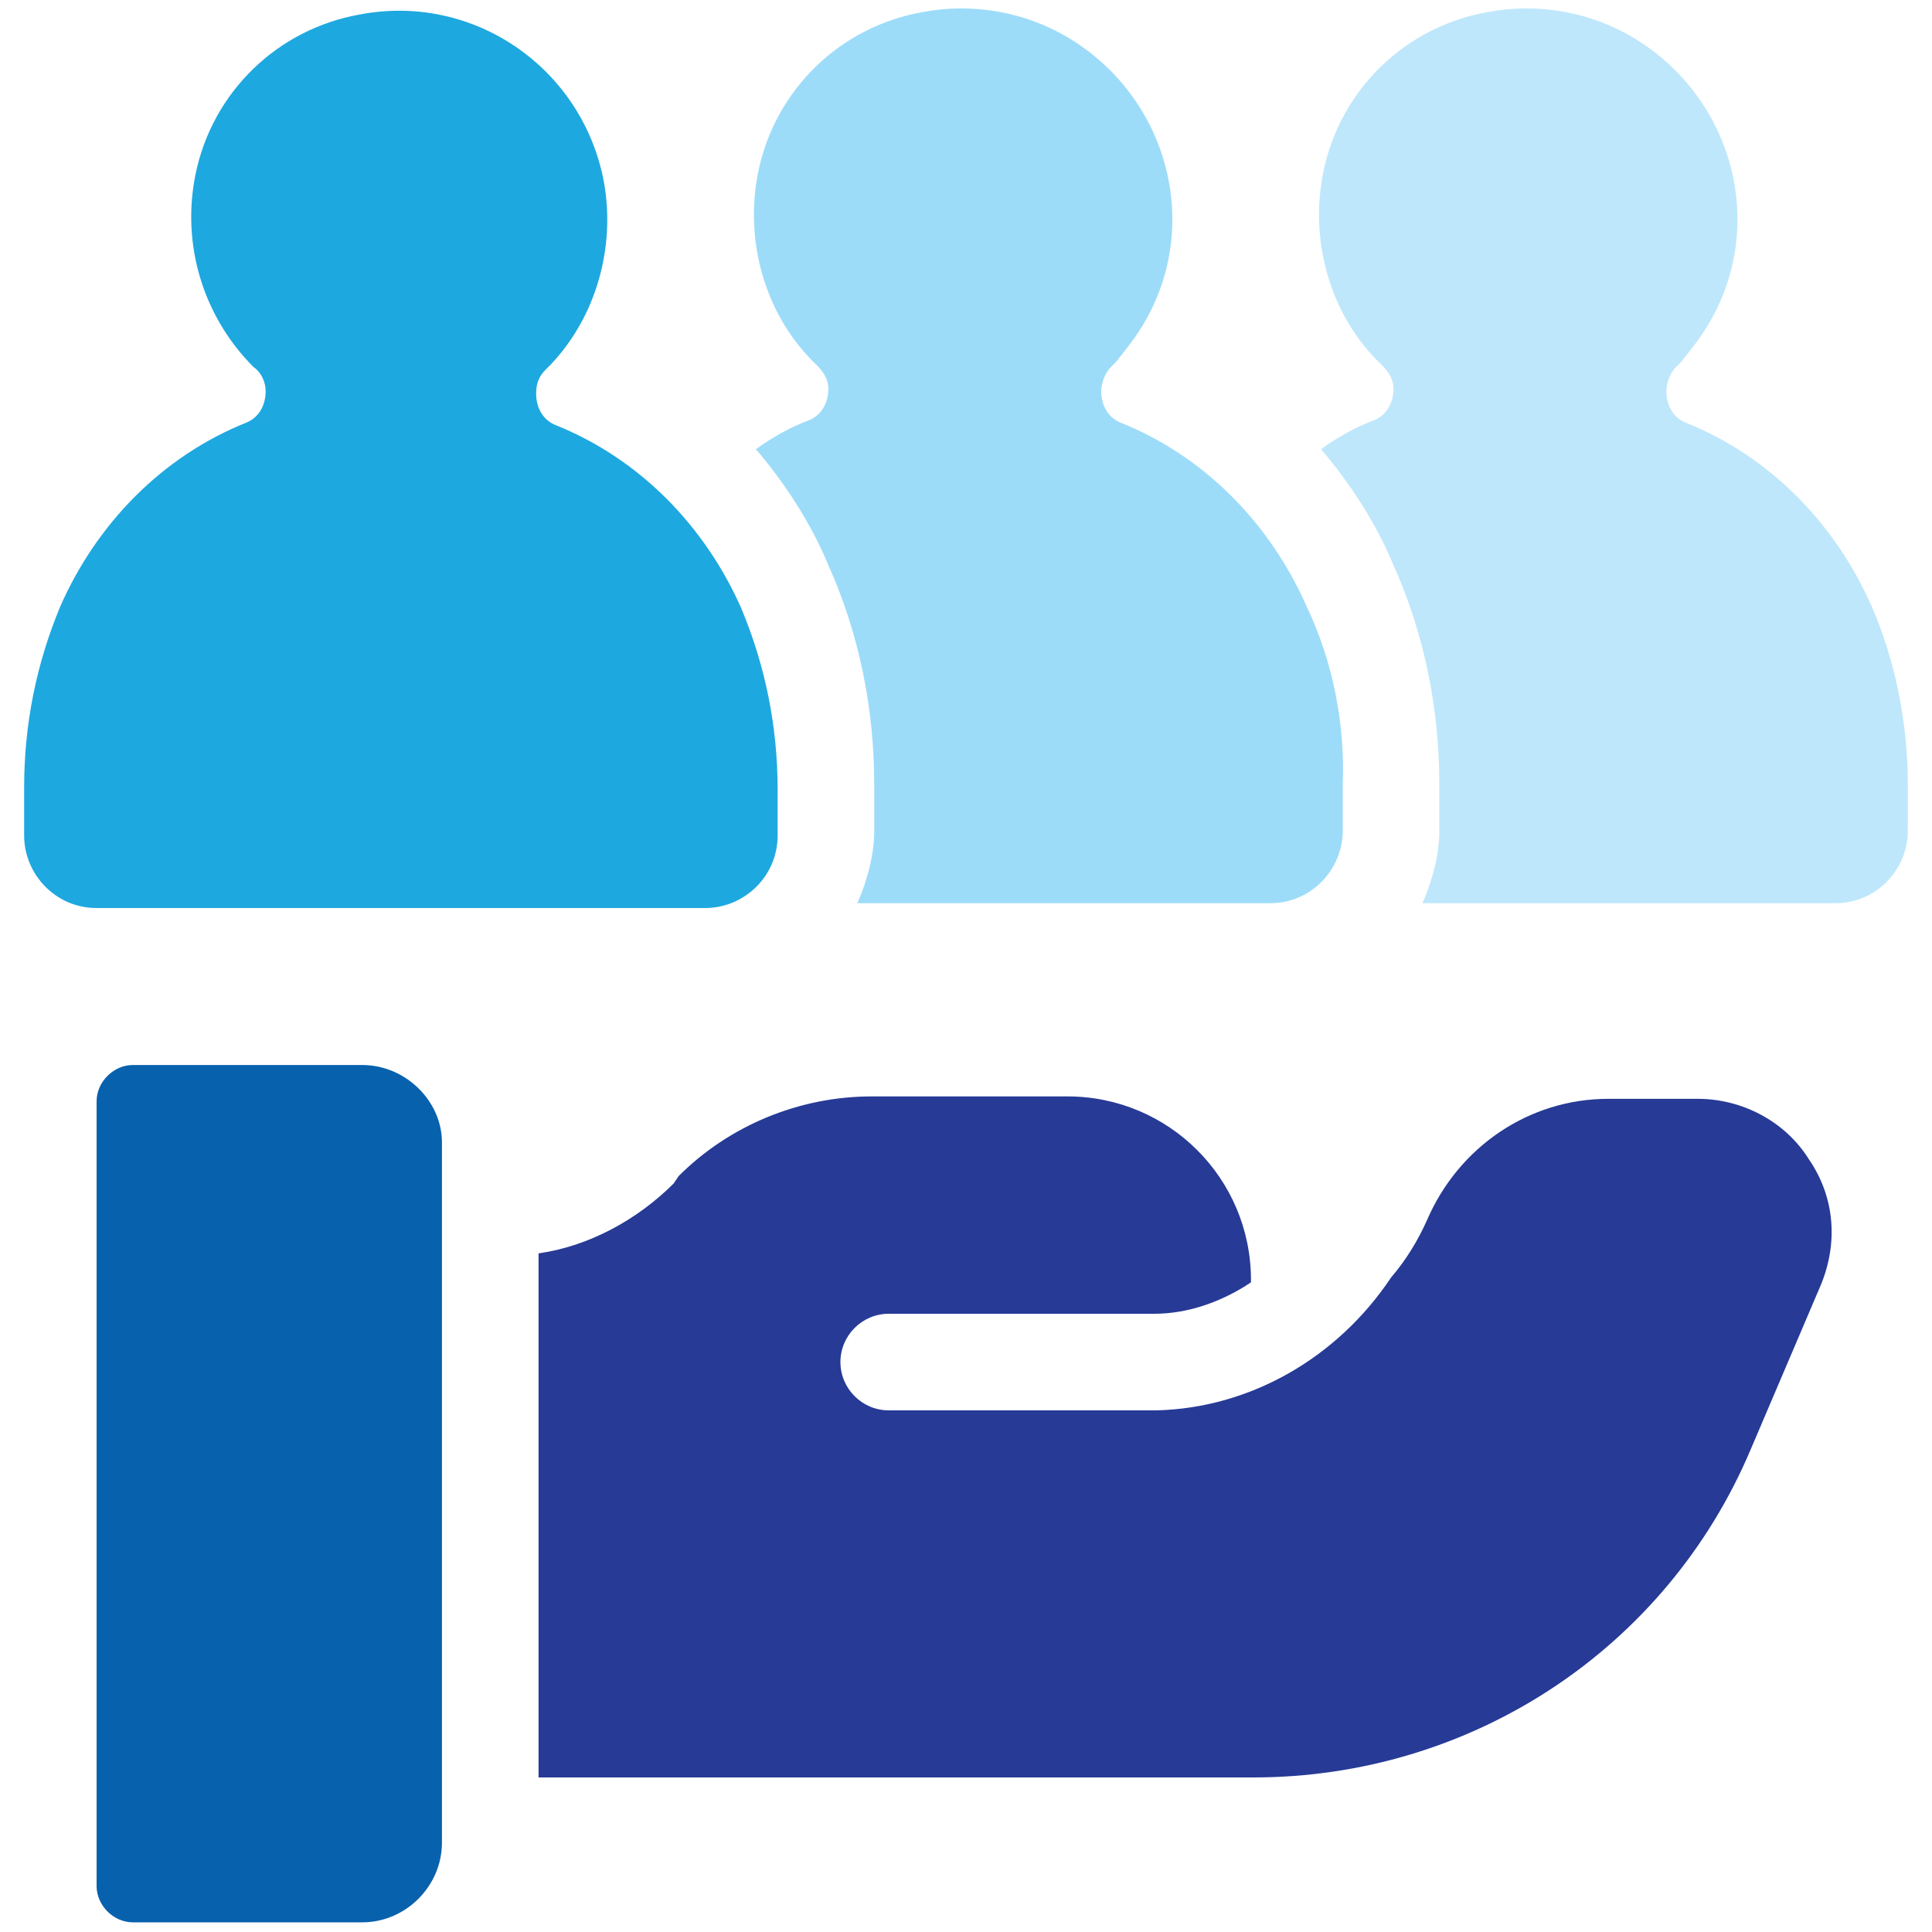
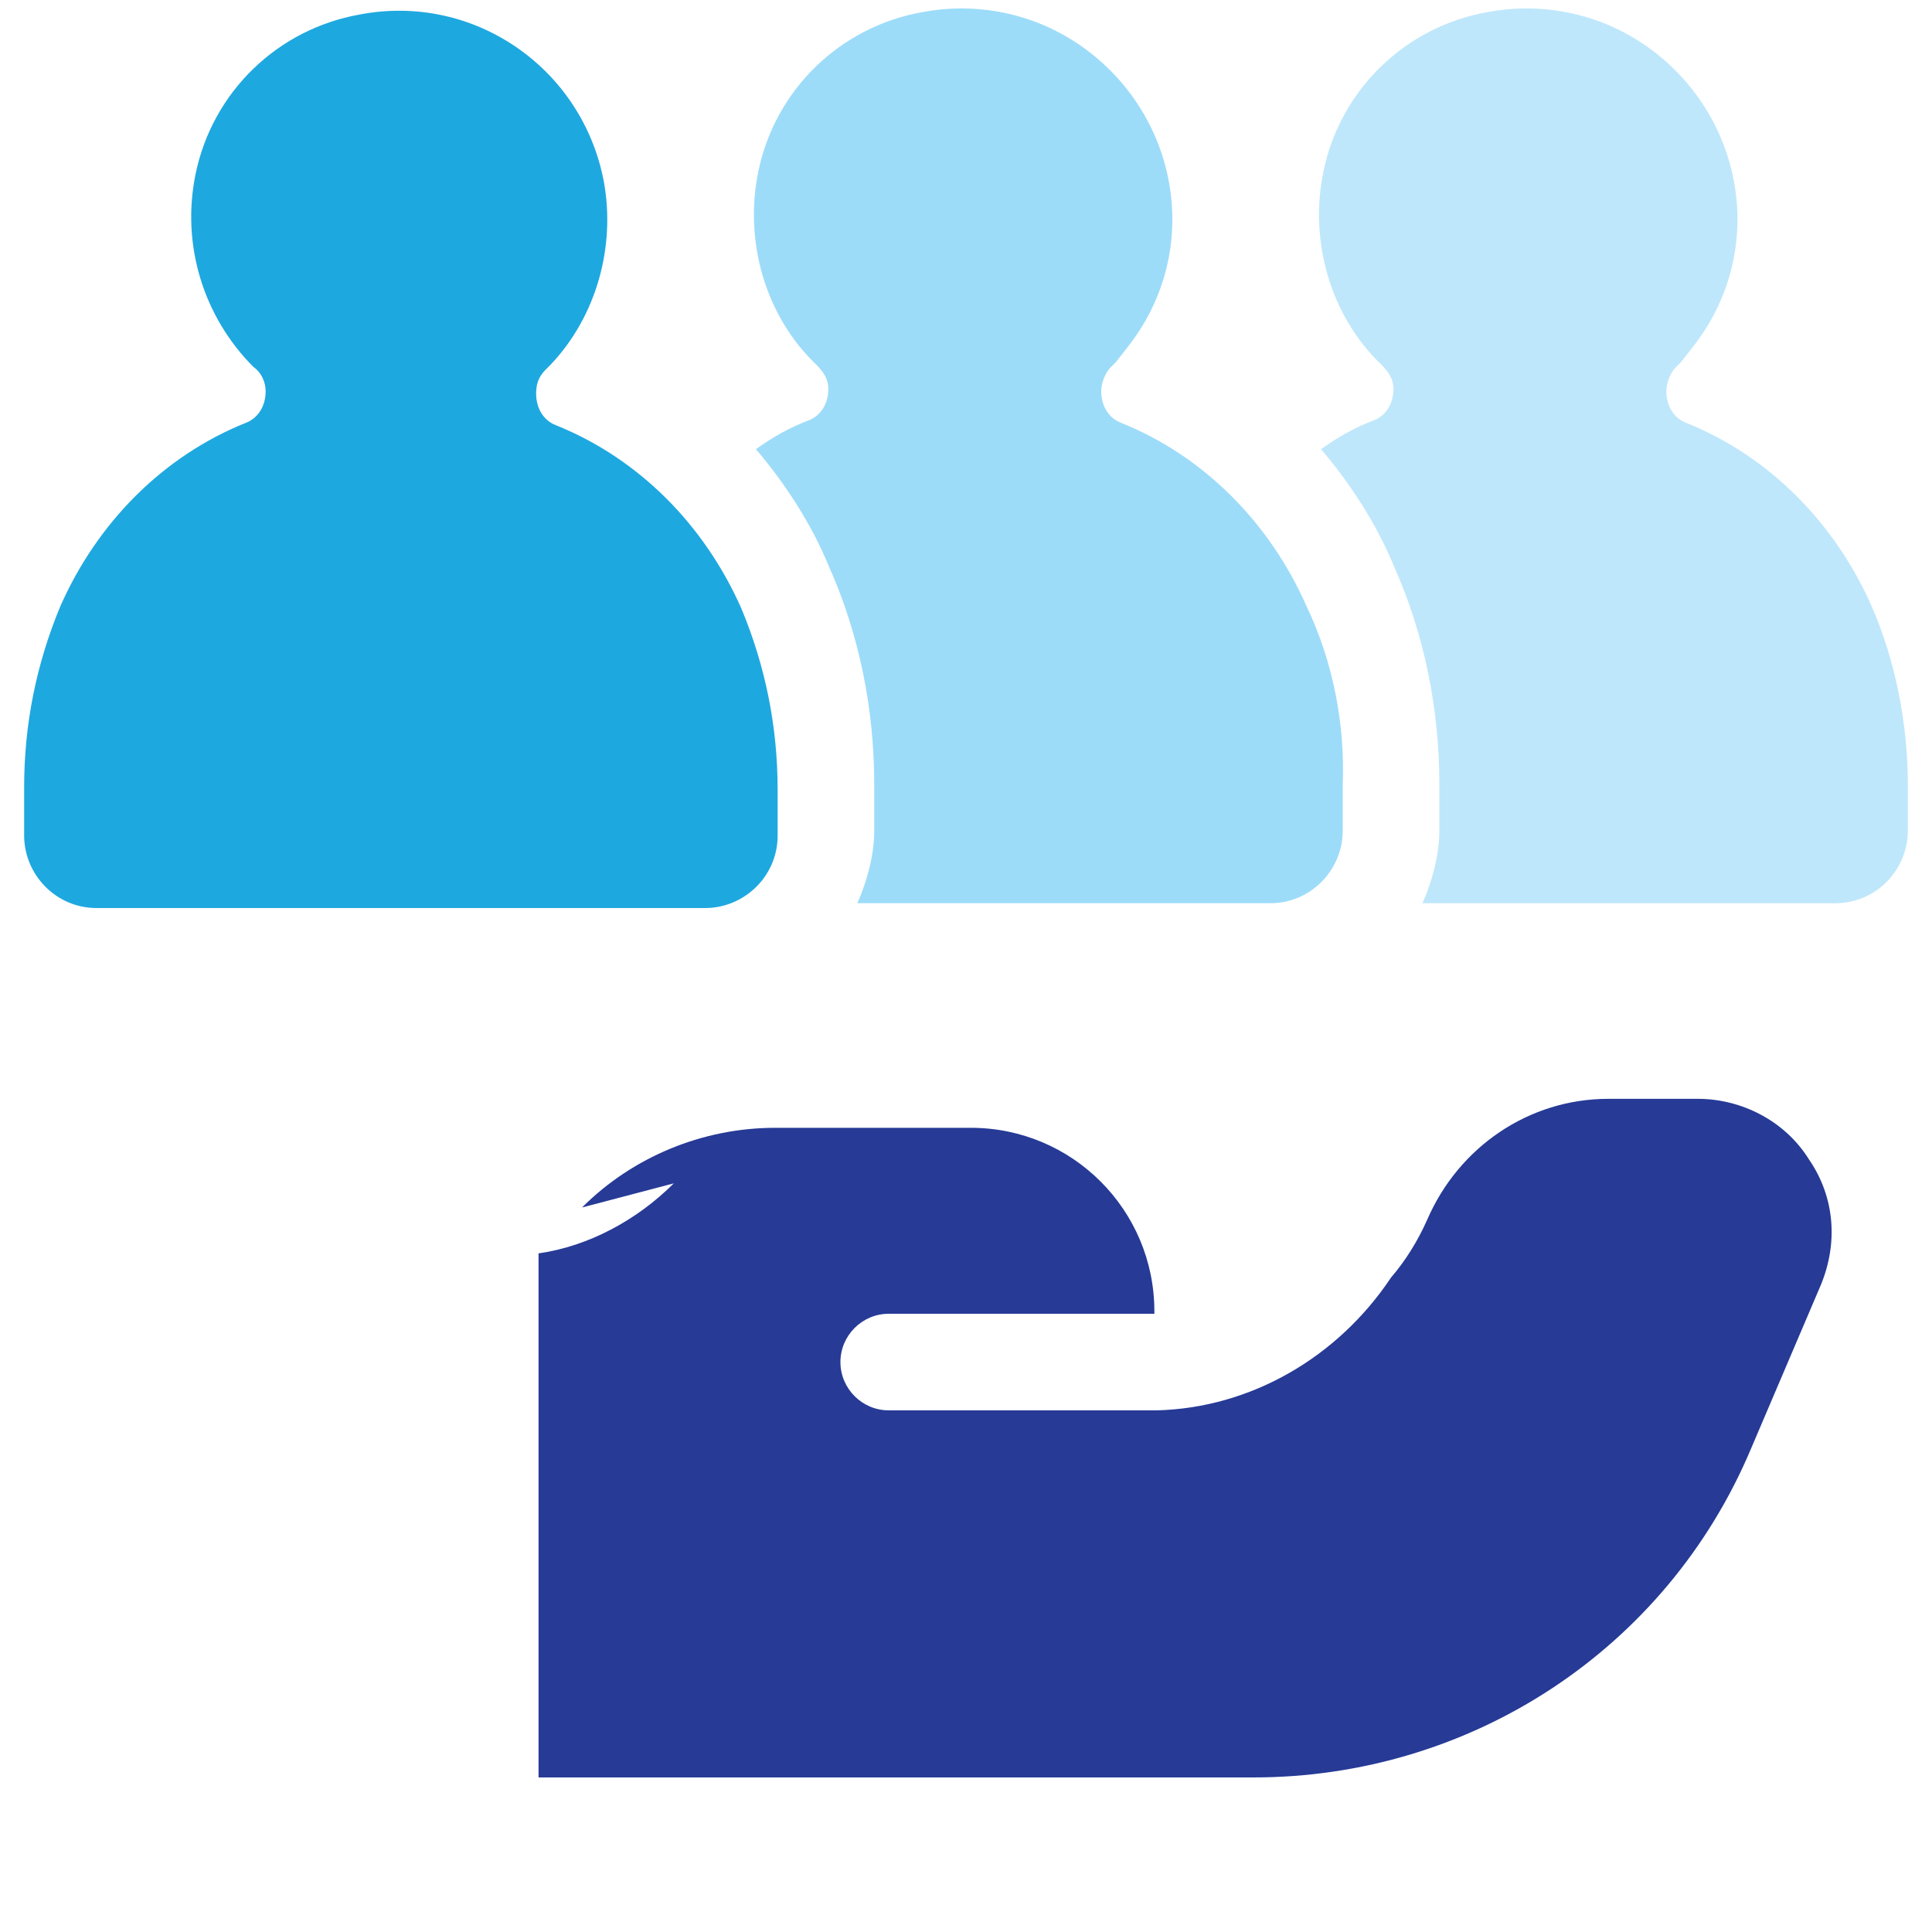
<svg xmlns="http://www.w3.org/2000/svg" version="1.1" id="Layer_1" x="0px" y="0px" viewBox="0 0 80 80" style="enable-background:new 0 0 80 80;" xml:space="preserve">
  <style type="text/css">
	.st0{fill:#BFE7FB;}
	.st1{fill:#0861AD;}
	.st2{fill:#263A96;}
	.st3{fill:#1EA8E0;}
	.st4{fill:#9DDCF9;}
</style>
  <g id="Human_employees_management">
    <path class="st0" d="M77.5,25.1c-1.5-3.4-4.2-6.2-7.7-7.6c-0.5-0.2-0.8-0.7-0.8-1.3c0-0.4,0.2-0.8,0.4-1c0.1-0.1,0.2-0.2,0.2-0.2   c0.4-0.5,0.8-1,1.1-1.5c2.5-4.1,1.1-9.4-3-11.9c-1.8-1.1-4-1.5-6.1-1.1c-3.4,0.6-6.1,3.2-6.8,6.6c-0.6,2.9,0.3,6,2.4,8   c0.3,0.3,0.5,0.6,0.5,1v0c0,0.6-0.3,1.1-0.8,1.3c-0.8,0.3-1.5,0.7-2.2,1.2c1.2,1.4,2.3,3.1,3,4.8c1.3,2.9,1.9,6,1.9,9.1v1.9   c0,1-0.3,2.1-0.7,3H76c1.7,0,3-1.4,3-3c0,0,0,0,0,0v-1.9C79,30,78.5,27.4,77.5,25.1L77.5,25.1z" />
-     <path class="st1" d="M15,44.1H5.5c-0.8,0-1.5,0.7-1.5,1.5c0,0,0,0,0,0v32.5c0,0.8,0.7,1.5,1.5,1.5c0,0,0,0,0,0H15   c1.8,0,3.3-1.5,3.3-3.3c0,0,0,0,0,0v-29C18.3,45.6,16.8,44.1,15,44.1L15,44.1z" />
-     <path class="st2" d="M74.9,48c-1-1.6-2.8-2.5-4.6-2.5h-3.7c-3.3,0-6.2,2-7.5,5c-0.4,0.9-0.9,1.7-1.5,2.4c-2.2,3.3-5.8,5.4-9.7,5.5   l-11.1,0c-1.1,0-2-0.9-2-2c0-1.1,0.9-2,2-2h11c1.4,0,2.8-0.5,4-1.3v-0.1c0-4.2-3.4-7.6-7.6-7.6c0,0,0,0,0,0h-8.1   c-3,0-5.9,1.2-8,3.3L27.9,49c-1.5,1.5-3.5,2.6-5.6,2.9v21.7h29.6c9,0,17.1-5.3,20.6-13.6l2.9-6.8C76.1,51.5,76,49.6,74.9,48   L74.9,48z" />
+     <path class="st2" d="M74.9,48c-1-1.6-2.8-2.5-4.6-2.5h-3.7c-3.3,0-6.2,2-7.5,5c-0.4,0.9-0.9,1.7-1.5,2.4c-2.2,3.3-5.8,5.4-9.7,5.5   l-11.1,0c-1.1,0-2-0.9-2-2c0-1.1,0.9-2,2-2h11v-0.1c0-4.2-3.4-7.6-7.6-7.6c0,0,0,0,0,0h-8.1   c-3,0-5.9,1.2-8,3.3L27.9,49c-1.5,1.5-3.5,2.6-5.6,2.9v21.7h29.6c9,0,17.1-5.3,20.6-13.6l2.9-6.8C76.1,51.5,76,49.6,74.9,48   L74.9,48z" />
    <path class="st3" d="M1,32.6c0-2.6,0.5-5.1,1.5-7.5c1.5-3.4,4.2-6.2,7.7-7.6c0.5-0.2,0.8-0.7,0.8-1.3v0c0-0.4-0.2-0.8-0.5-1   c-2.1-2.1-3-5.1-2.4-8c0.7-3.4,3.4-6,6.8-6.6c4.7-0.9,9.2,2.2,10.1,6.9c0.5,2.7-0.3,5.6-2.2,7.6c-0.1,0.1-0.1,0.1-0.2,0.2   c-0.3,0.3-0.4,0.6-0.4,1c0,0.6,0.3,1.1,0.8,1.3c3.5,1.4,6.2,4.2,7.7,7.6c1,2.4,1.5,4.9,1.5,7.5v1.9c0,1.7-1.4,3-3,3H4   c-1.7,0-3-1.4-3-3L1,32.6z" />
    <path class="st4" d="M54.1,25.1c-1.5-3.4-4.2-6.2-7.7-7.6c-0.5-0.2-0.8-0.7-0.8-1.3c0-0.4,0.2-0.8,0.4-1c0.1-0.1,0.2-0.2,0.2-0.2   c0.4-0.5,0.8-1,1.1-1.5c2.5-4.1,1.1-9.4-3-11.9c-1.8-1.1-4-1.5-6.1-1.1c-3.4,0.6-6.1,3.2-6.8,6.6c-0.6,2.9,0.3,6,2.4,8   c0.3,0.3,0.5,0.6,0.5,1v0c0,0.6-0.3,1.1-0.8,1.3c-0.8,0.3-1.5,0.7-2.2,1.2c1.2,1.4,2.3,3.1,3,4.8c1.3,2.9,1.9,6,1.9,9.1v1.9   c0,1-0.3,2.1-0.7,3h17.1c1.7,0,3-1.4,3-3c0,0,0,0,0,0v-1.9C55.7,30,55.2,27.4,54.1,25.1L54.1,25.1z" />
  </g>
</svg>